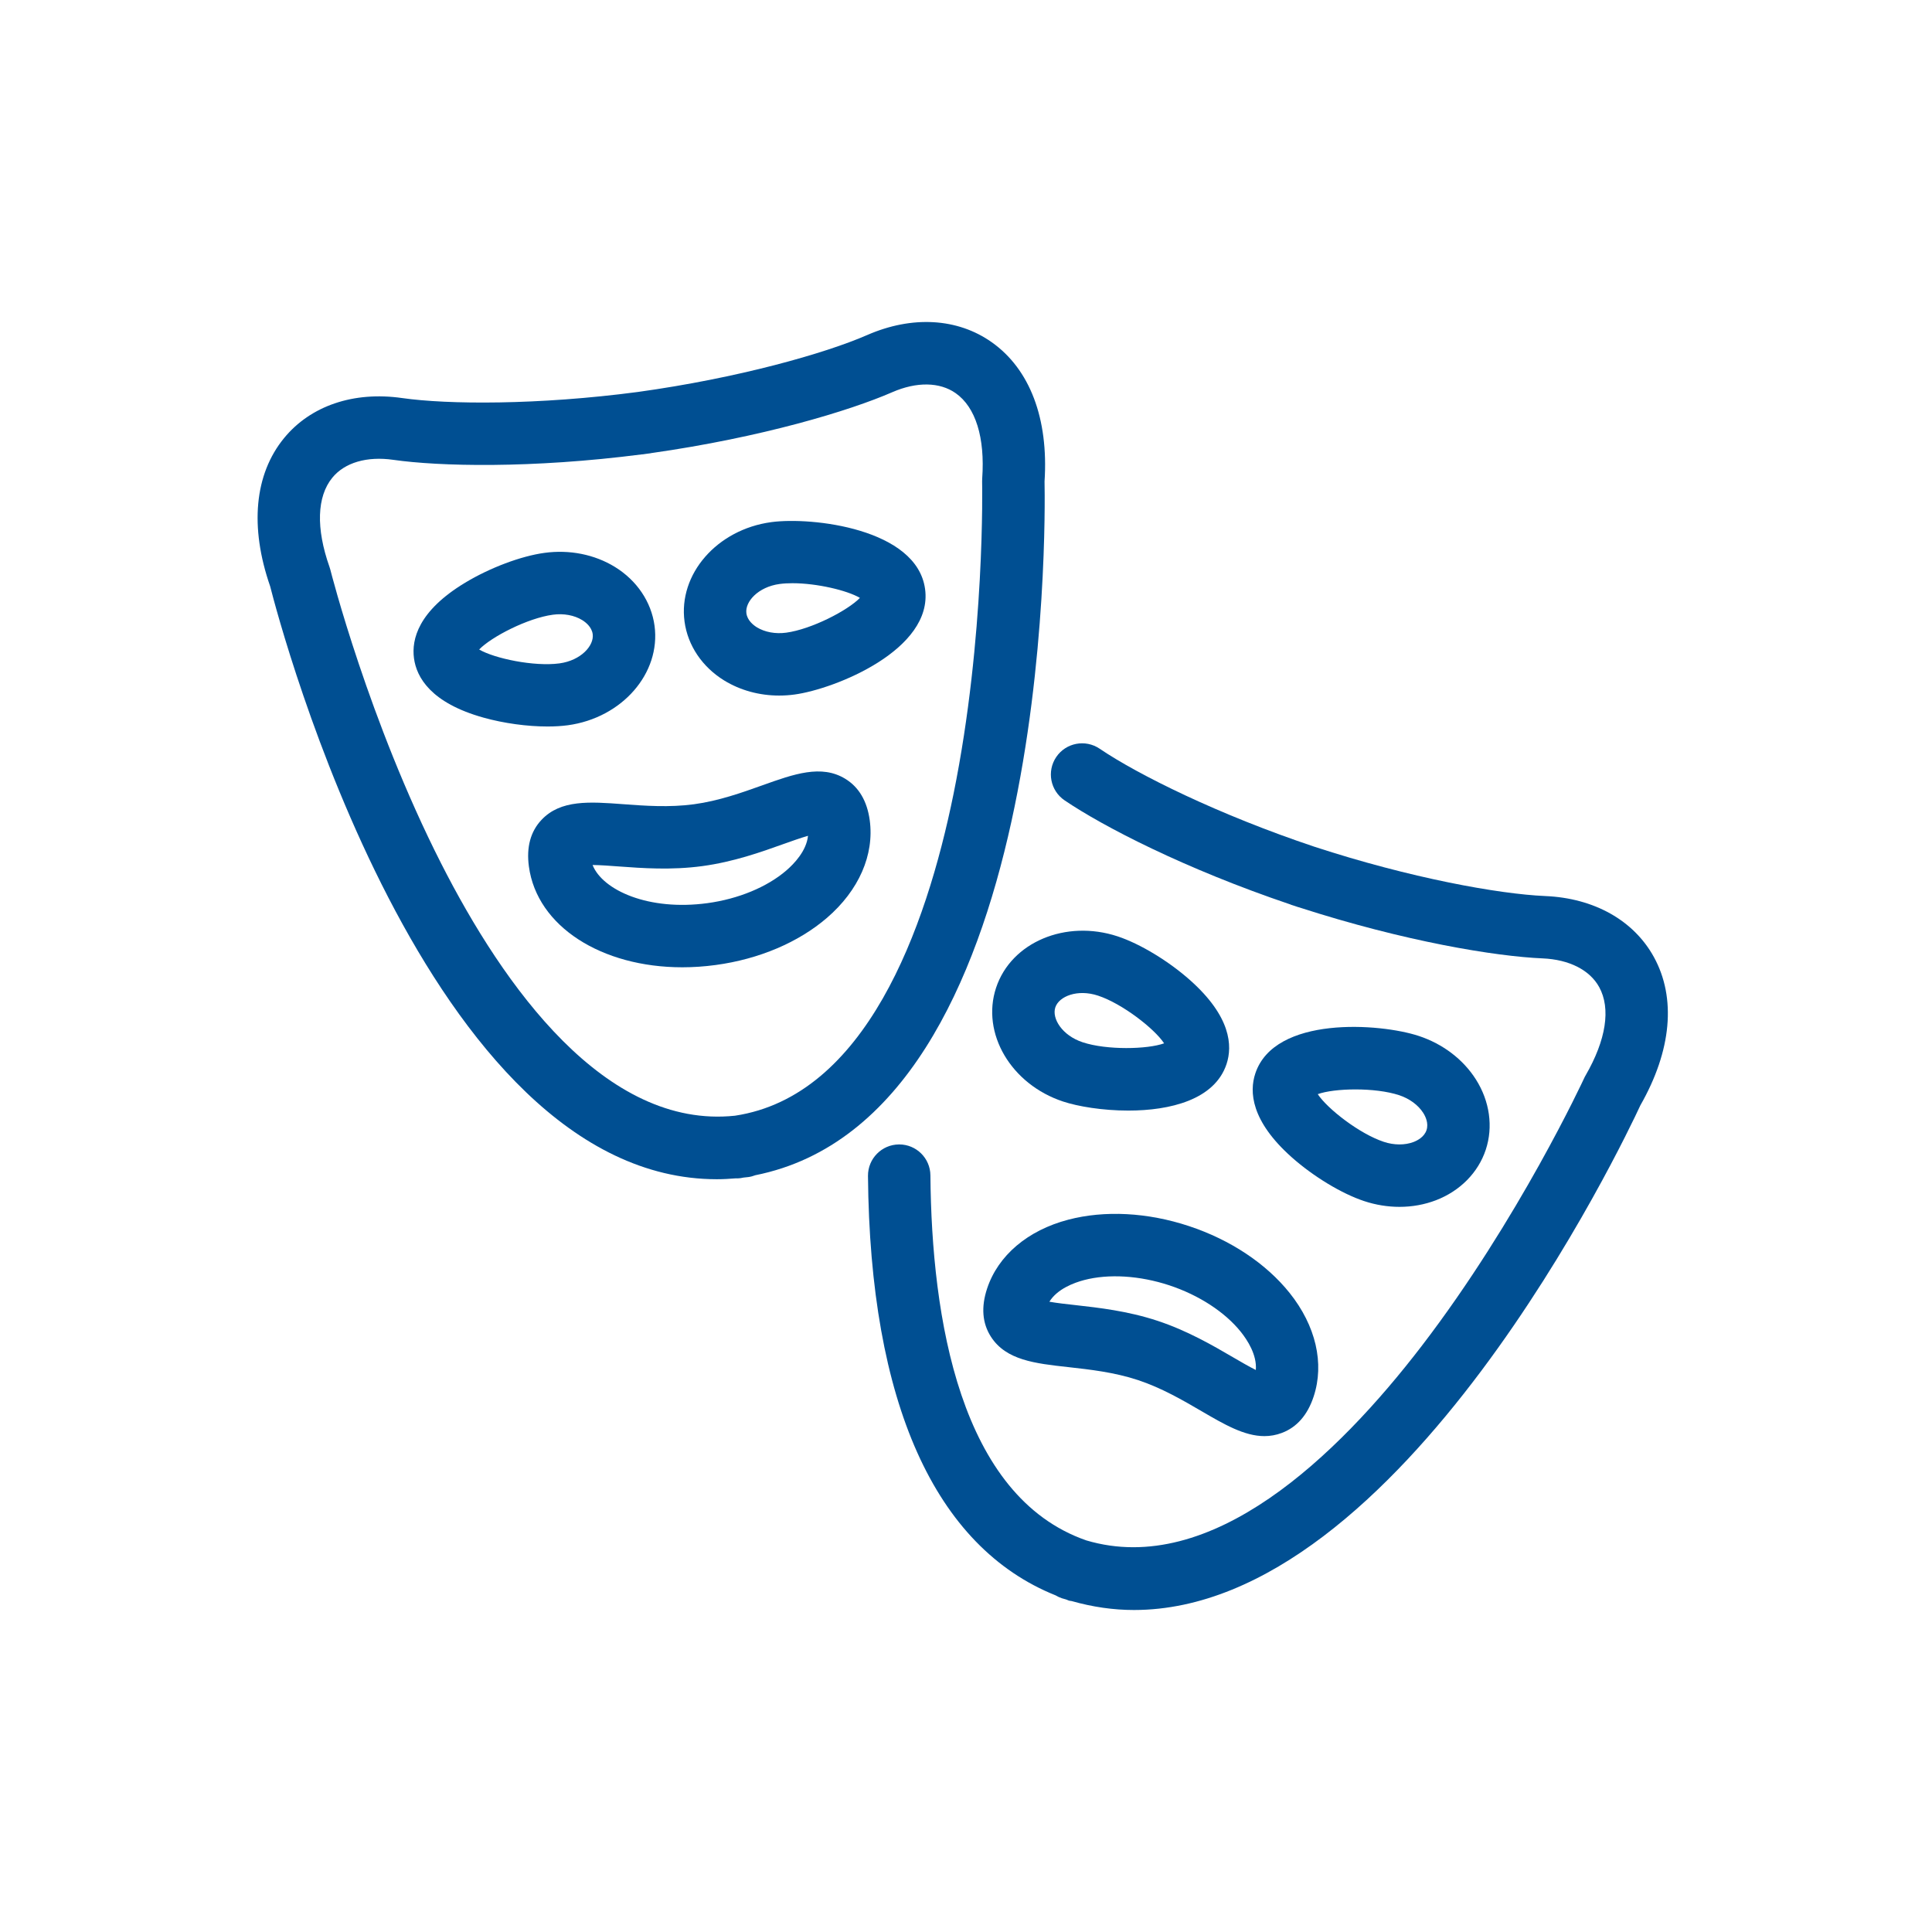
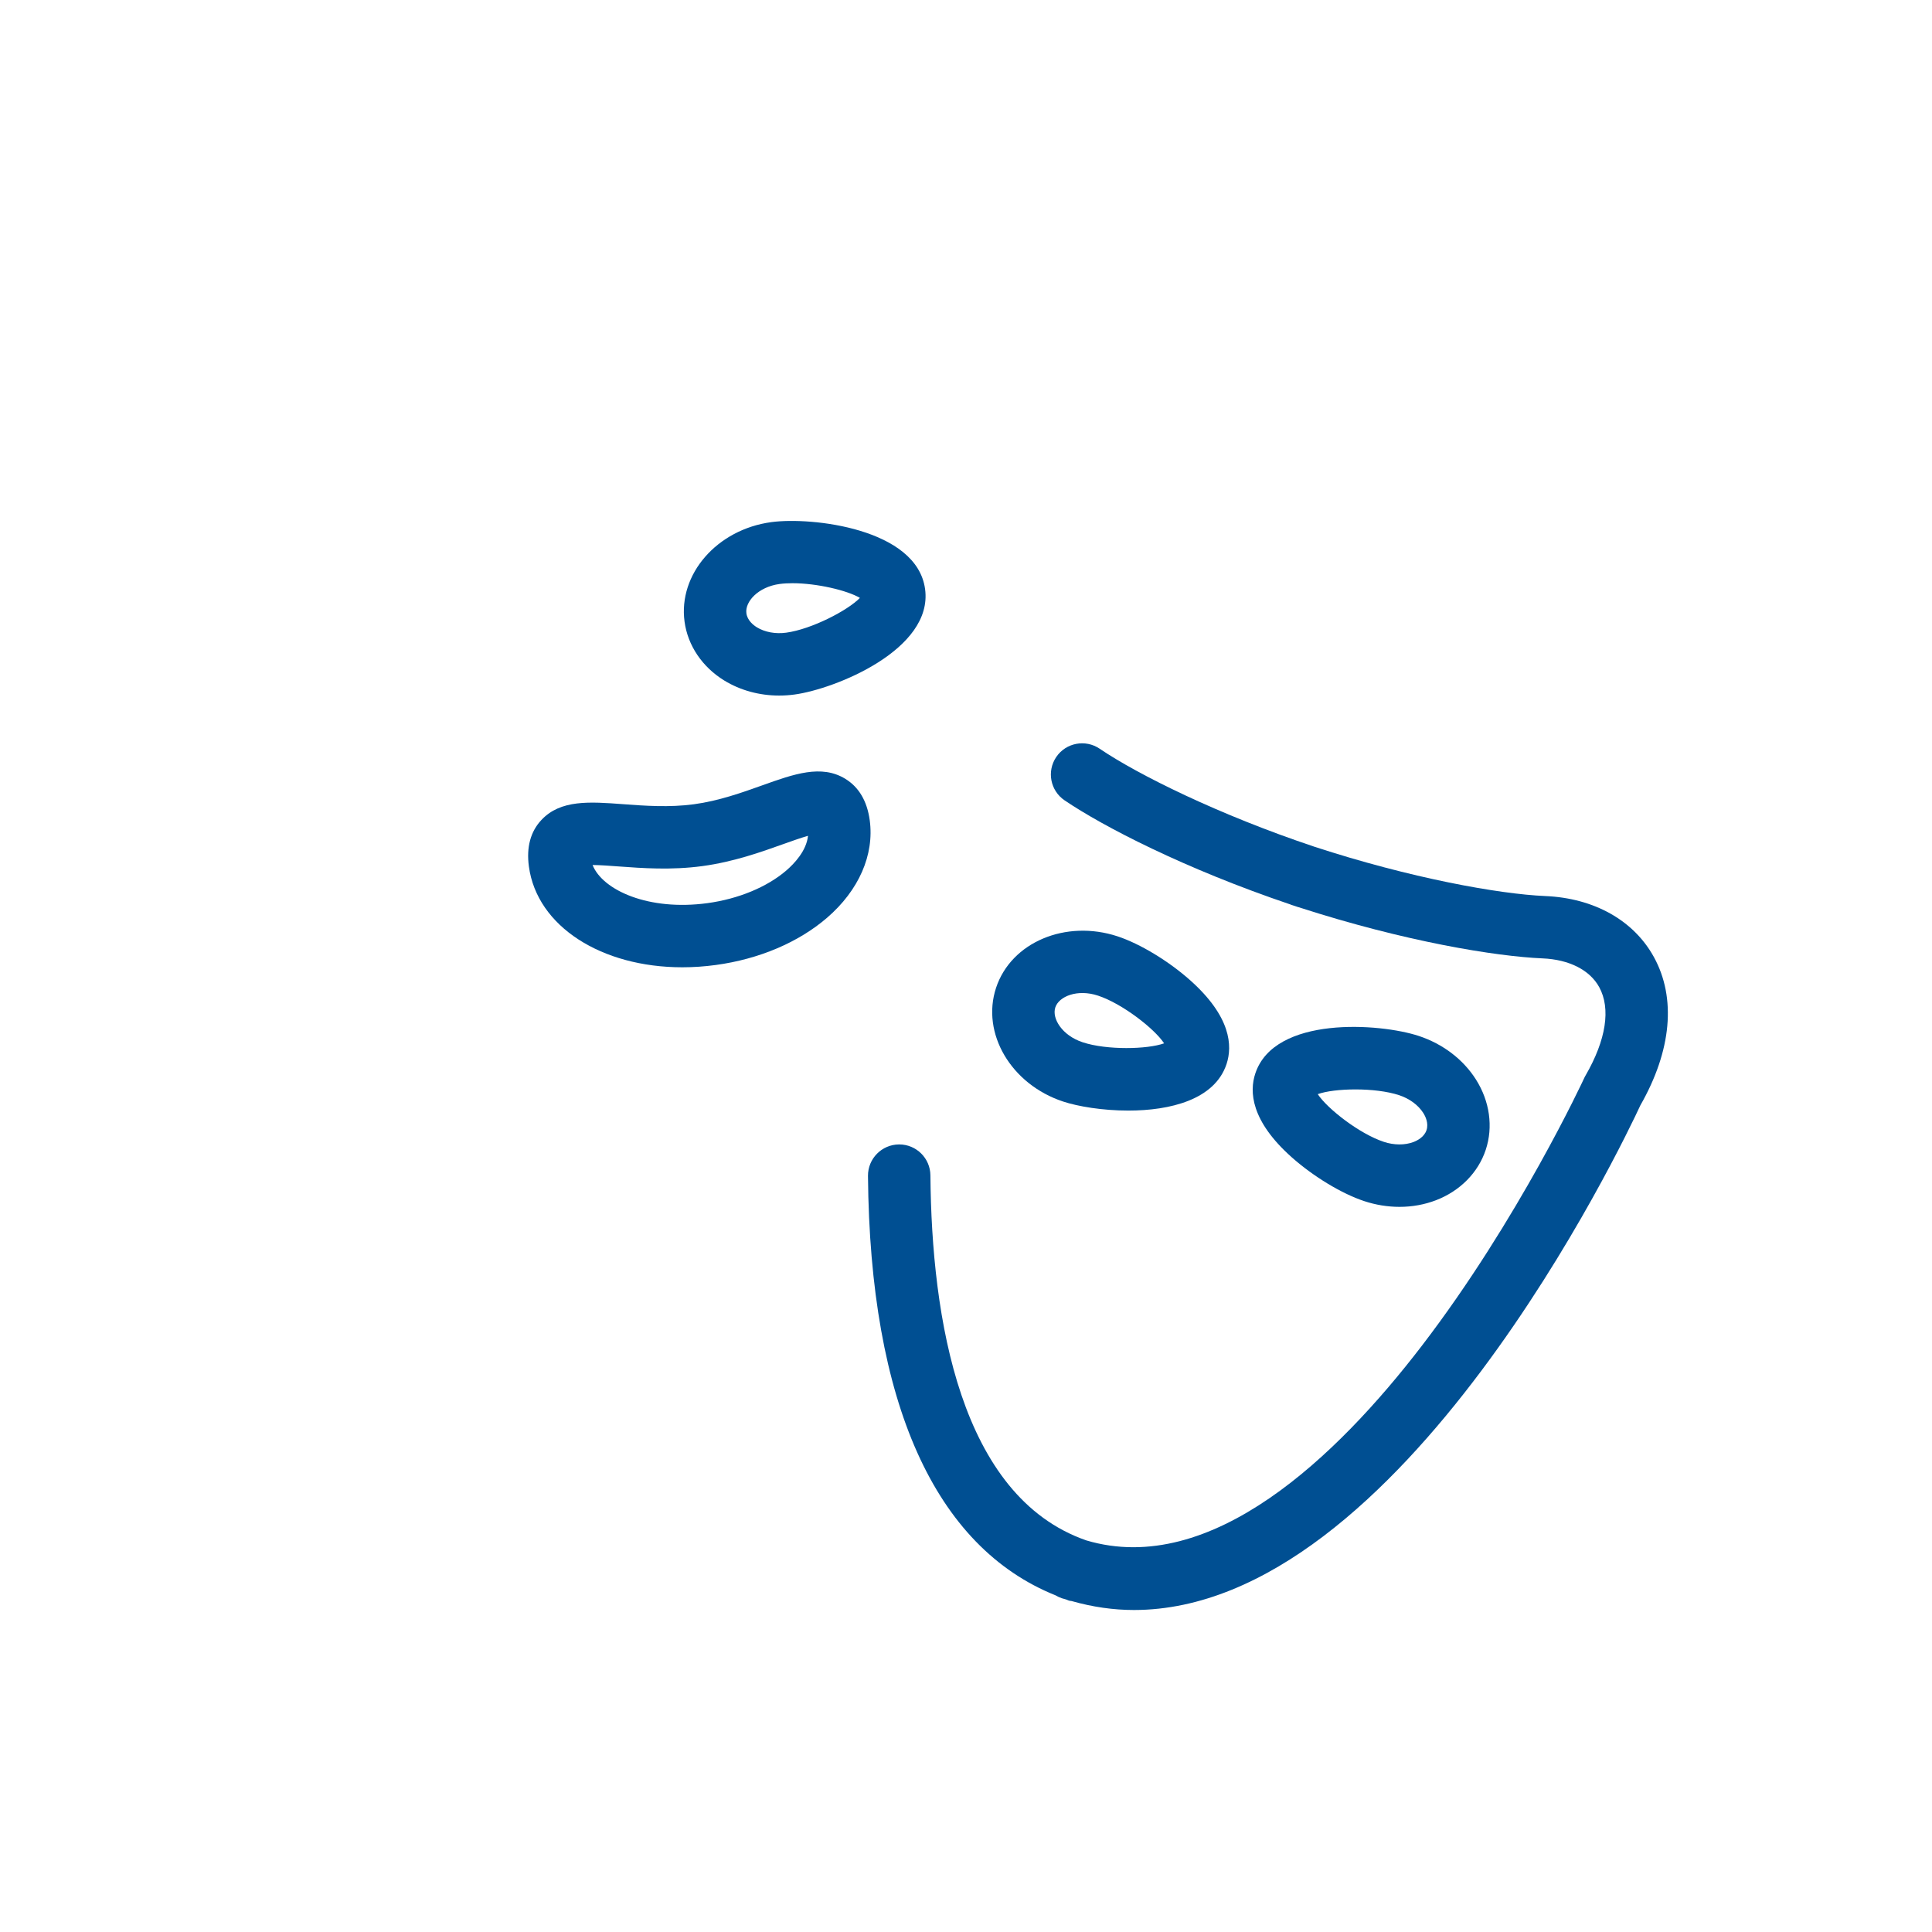
<svg xmlns="http://www.w3.org/2000/svg" width="90px" height="90px" viewBox="0 0 90 90" version="1.1">
  <title>icons / Our Services / Social events</title>
  <g id="icons-/-Our-Services-/-Social-events" stroke="none" stroke-width="1" fill="none" fill-rule="evenodd">
-     <path d="M22.321,30.256 C22.892,29.665 24.578,28.795 25.754,28.636 C26.255,28.567 26.753,28.659 27.121,28.886 C27.284,28.987 27.564,29.205 27.61,29.539 C27.682,30.075 27.064,30.767 26.061,30.903 C24.883,31.062 23.028,30.673 22.321,30.256 M26.452,33.785 C28.979,33.442 30.79,31.362 30.491,29.149 C30.34,28.037 29.667,27.039 28.645,26.41 C27.699,25.829 26.534,25.595 25.363,25.755 C24.273,25.902 22.823,26.448 21.669,27.144 C19.482,28.462 19.166,29.787 19.285,30.666 C19.404,31.547 20.062,32.741 22.52,33.429 C23.474,33.696 24.562,33.843 25.503,33.843 C25.842,33.843 26.163,33.824 26.452,33.785" id="Fill-1" fill="#004F92" />
    <path d="M36.318,27.204 C36.503,27.179 36.704,27.168 36.915,27.168 C38.048,27.168 39.462,27.5 40.058,27.852 C39.487,28.442 37.802,29.312 36.626,29.472 C36.123,29.541 35.627,29.448 35.258,29.222 C35.095,29.121 34.815,28.903 34.77,28.569 C34.697,28.032 35.315,27.34 36.318,27.204 M33.734,31.698 C34.486,32.16 35.375,32.402 36.298,32.402 C36.536,32.402 36.775,32.386 37.016,32.353 C38.901,32.097 43.477,30.261 43.094,27.441 C42.712,24.62 37.811,24.068 35.928,24.323 C33.401,24.666 31.588,26.746 31.889,28.959 C32.039,30.071 32.712,31.069 33.734,31.698" id="Fill-3" fill="#004F92" />
    <path d="M27.604,40.295 C27.961,40.298 28.434,40.333 28.817,40.362 C29.907,40.442 31.265,40.543 32.72,40.346 C34.175,40.149 35.457,39.691 36.487,39.322 C36.849,39.193 37.296,39.033 37.64,38.935 C37.568,39.637 36.996,40.235 36.628,40.552 C35.732,41.323 34.393,41.877 32.954,42.072 C30.221,42.444 28.075,41.475 27.604,40.295 M38.525,42.755 C40.008,41.477 40.733,39.823 40.516,38.214 C40.394,37.316 40.009,36.664 39.372,36.277 C38.262,35.601 36.985,36.056 35.508,36.585 C34.558,36.924 33.482,37.309 32.329,37.465 C31.176,37.621 30.036,37.537 29.032,37.462 C27.468,37.346 26.116,37.245 25.224,38.194 C24.713,38.736 24.516,39.468 24.638,40.366 C25.017,43.163 28.029,45.06 31.784,45.06 C32.293,45.06 32.814,45.025 33.344,44.953 C35.356,44.681 37.195,43.9 38.525,42.755" id="Fill-5" fill="#004F92" />
-     <path d="M20.546,40.215 C17.178,33.584 15.406,26.61 15.389,26.54 C15.378,26.496 15.365,26.452 15.349,26.41 C14.713,24.608 14.761,23.132 15.482,22.252 C16.059,21.548 17.094,21.244 18.323,21.421 C20.452,21.725 24.739,21.833 29.912,21.165 C29.922,21.164 29.931,21.165 29.941,21.165 C29.997,21.157 30.051,21.148 30.107,21.141 C30.17,21.132 30.231,21.125 30.293,21.117 C30.304,21.115 30.314,21.111 30.325,21.109 C35.487,20.377 39.589,19.132 41.561,18.272 C42.698,17.775 43.777,17.792 44.521,18.317 C45.45,18.972 45.889,20.383 45.755,22.289 C45.751,22.334 45.75,22.38 45.751,22.425 C45.753,22.497 45.901,29.691 44.42,36.98 C43.129,43.329 40.312,51.056 34.237,51.974 C28.194,52.611 23.462,45.955 20.546,40.215 M35.185,54.747 C48.988,51.99 48.699,24.373 48.659,22.424 C48.849,19.497 47.975,17.197 46.197,15.941 C44.603,14.815 42.489,14.694 40.398,15.607 C38.426,16.468 34.37,17.615 29.716,18.259 C25.066,18.874 20.861,18.847 18.734,18.543 C16.477,18.22 14.47,18.899 13.233,20.408 C11.853,22.091 11.623,24.542 12.585,27.313 C13.057,29.167 19.87,54.934 33.393,54.933 C33.687,54.933 33.986,54.916 34.286,54.891 C34.295,54.891 34.304,54.894 34.313,54.894 C34.378,54.894 34.444,54.889 34.51,54.88 C34.554,54.875 34.594,54.862 34.636,54.856 C34.712,54.847 34.786,54.843 34.862,54.832 C34.976,54.817 35.083,54.786 35.185,54.747" id="Fill-7" fill="#004F92" />
    <path d="M50.434,48.553 C49.473,48.235 48.991,47.441 49.161,46.927 C49.332,46.413 50.191,46.062 51.152,46.381 C52.279,46.753 53.776,47.917 54.229,48.602 C53.457,48.883 51.561,48.926 50.434,48.553 M55.442,45.663 C54.434,44.767 53.109,43.965 52.065,43.62 C49.646,42.821 47.103,43.893 46.401,46.014 L46.401,46.014 C45.699,48.135 47.099,50.512 49.521,51.313 C50.212,51.542 51.359,51.735 52.562,51.735 C54.501,51.735 56.586,51.233 57.138,49.565 C57.416,48.721 57.348,47.36 55.442,45.663" id="Fill-10" fill="#004F92" />
    <path d="M65.181,51.019 C65.66,51.178 66.068,51.479 66.3,51.844 C66.403,52.006 66.559,52.324 66.453,52.645 L66.453,52.645 C66.347,52.965 66.031,53.128 65.852,53.197 C65.448,53.352 64.941,53.351 64.462,53.191 C63.335,52.819 61.838,51.655 61.386,50.97 C62.158,50.689 64.055,50.647 65.181,51.019 M60.172,53.909 C61.18,54.805 62.505,55.607 63.549,55.952 C64.09,56.131 64.646,56.22 65.193,56.22 C65.781,56.22 66.359,56.117 66.895,55.911 C68.016,55.48 68.861,54.623 69.213,53.558 C69.565,52.494 69.398,51.301 68.755,50.287 C68.162,49.351 67.216,48.63 66.094,48.259 C64.287,47.661 59.371,47.306 58.477,50.008 C58.197,50.851 58.266,52.212 60.172,53.909" id="Fill-12" fill="#004F92" />
-     <path d="M57.803,62.044 C58.107,62.424 58.56,63.117 58.501,63.819 C58.182,63.66 57.771,63.421 57.439,63.227 C56.494,62.676 55.318,61.99 53.924,61.529 C52.529,61.068 51.177,60.918 50.089,60.796 C49.707,60.754 49.235,60.702 48.884,60.639 C49.256,60.04 50.032,59.754 50.503,59.63 C51.646,59.33 53.093,59.42 54.471,59.875 C55.85,60.331 57.064,61.122 57.803,62.044 M49.763,56.818 C47.871,57.315 46.493,58.485 45.983,60.026 C45.698,60.887 45.758,61.641 46.16,62.268 C46.863,63.364 48.209,63.514 49.769,63.686 C50.77,63.798 51.906,63.923 53.011,64.289 C54.116,64.655 55.103,65.23 55.973,65.738 C57.024,66.351 57.964,66.9 58.901,66.9 C59.172,66.9 59.443,66.854 59.716,66.75 C60.413,66.487 60.911,65.917 61.195,65.056 C61.705,63.515 61.296,61.755 60.073,60.227 C58.976,58.857 57.311,57.752 55.384,57.115 C53.457,56.477 51.459,56.373 49.763,56.818" id="Fill-14" fill="#004F92" />
    <path d="M77.046,44.585 C76.107,42.875 74.261,41.837 71.98,41.741 C69.832,41.649 65.691,40.903 61.231,39.444 C56.778,37.956 53.004,36.085 51.225,34.877 C50.559,34.427 49.656,34.6 49.205,35.263 C48.754,35.928 48.927,36.832 49.592,37.283 C51.373,38.491 55.177,40.467 60.117,42.135 C60.127,42.139 60.135,42.145 60.146,42.149 C60.203,42.167 60.26,42.185 60.318,42.204 C60.373,42.223 60.427,42.242 60.483,42.26 C60.489,42.262 60.495,42.261 60.501,42.263 C65.467,43.871 69.705,44.554 71.857,44.645 C73.097,44.698 74.059,45.186 74.497,45.984 C75.045,46.982 74.82,48.441 73.864,50.096 C73.84,50.134 73.82,50.175 73.801,50.216 C73.771,50.281 70.748,56.811 66.22,62.711 C62.3,67.819 56.43,73.491 50.602,71.757 C44.712,69.708 43.399,61.395 43.342,54.753 C43.335,53.955 42.686,53.312 41.889,53.312 L41.876,53.312 C41.073,53.319 40.428,53.976 40.434,54.778 C40.525,65.338 43.549,72.063 49.176,74.319 C49.265,74.372 49.361,74.418 49.463,74.452 C49.528,74.474 49.593,74.488 49.658,74.508 C49.707,74.525 49.752,74.548 49.8,74.564 C49.84,74.577 49.88,74.573 49.919,74.583 C50.898,74.861 51.868,75 52.827,75 C65.274,74.997 75.65,53.141 76.415,51.49 C77.869,48.943 78.093,46.493 77.046,44.585" id="Fill-16" fill="#004F92" />
  </g>
</svg>